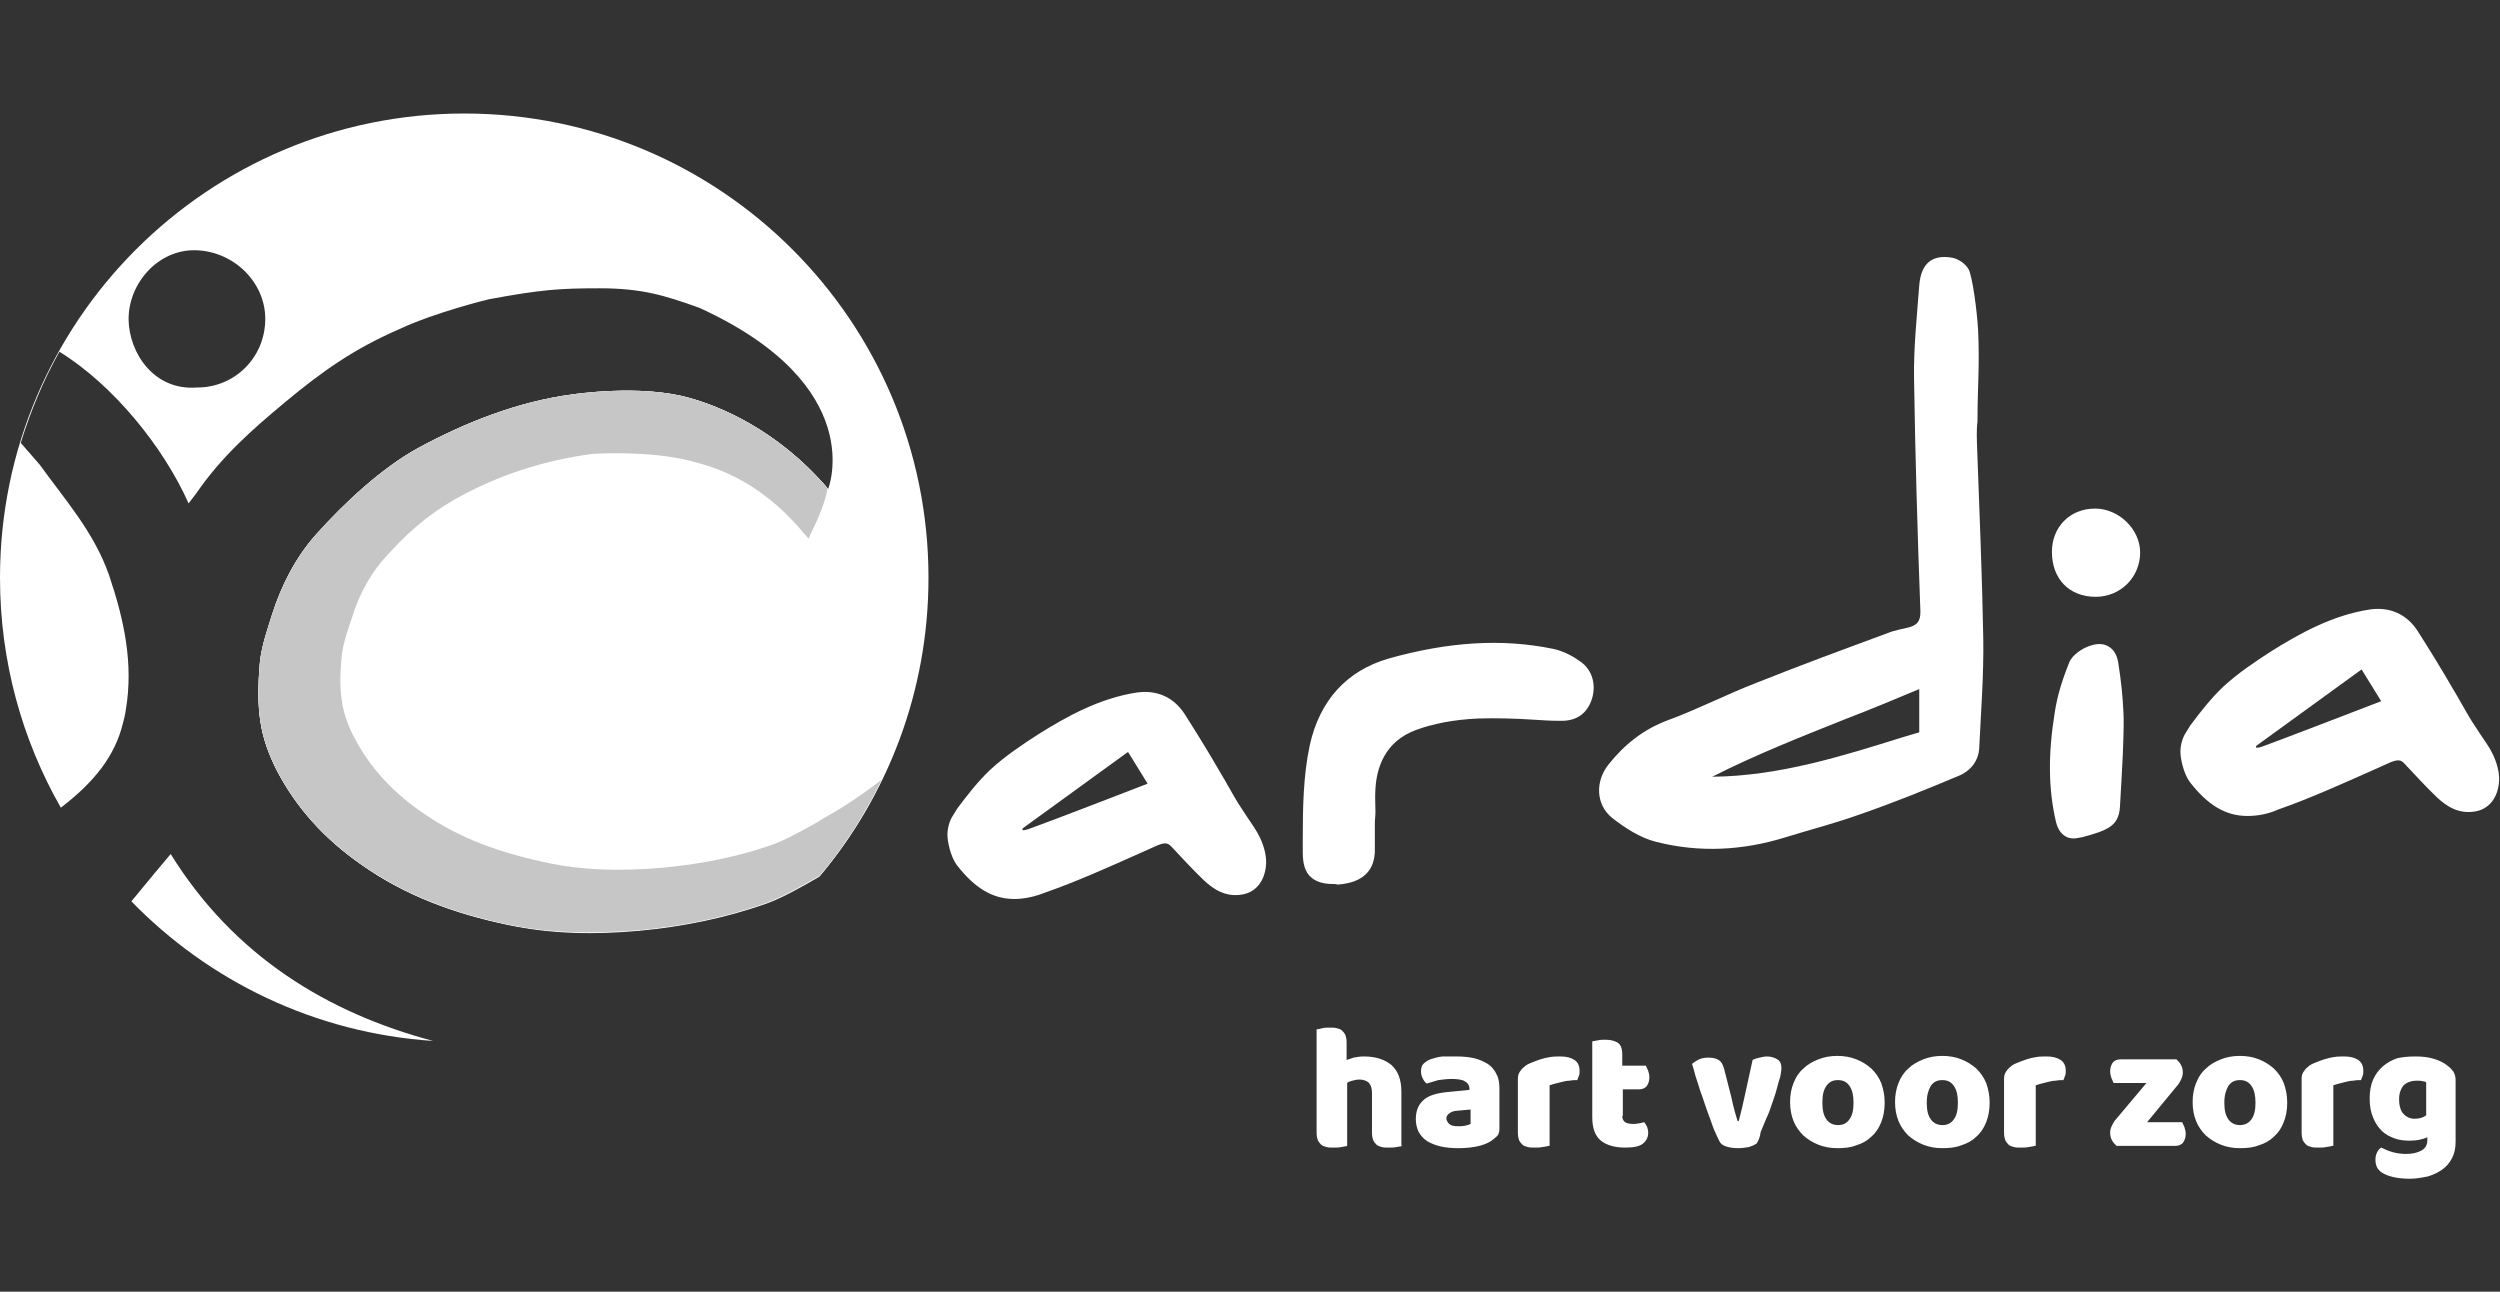
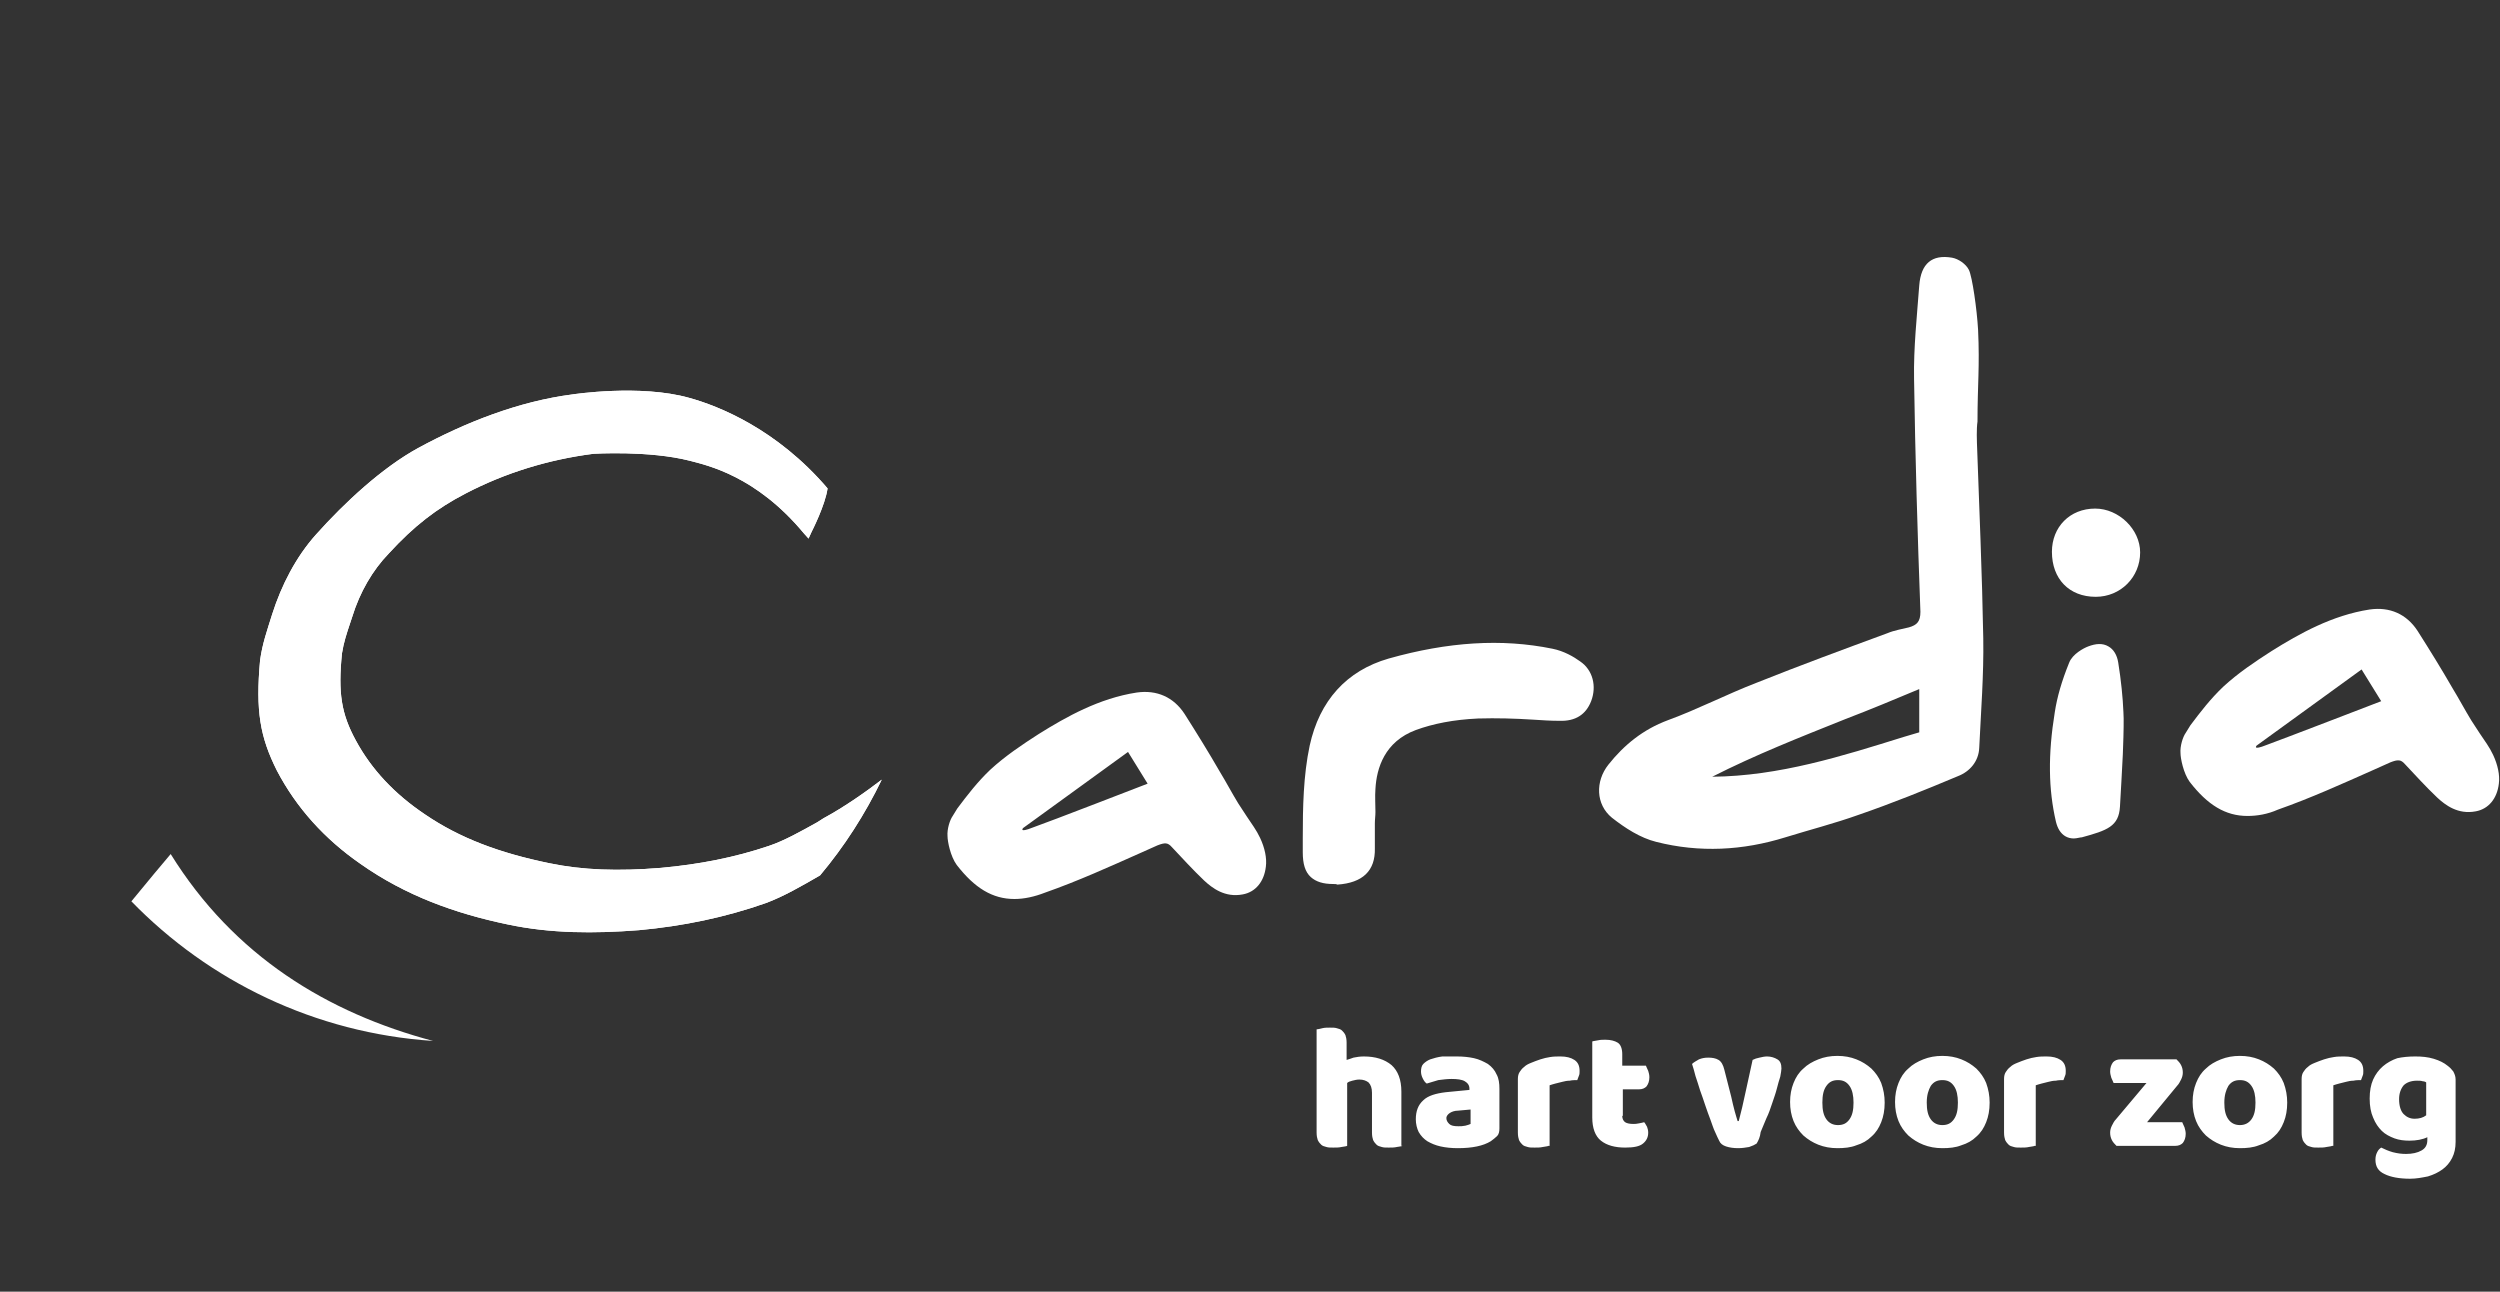
<svg xmlns="http://www.w3.org/2000/svg" width="120" height="62" viewBox="0 0 120 62" fill="none">
  <rect x="0" y="0" width="120" height="62" fill="#333333" stroke="none" />
  <path d="M39.225 39.471C38.477 39.886 37.647 40.357 36.9 40.606C35.266 41.16 33.55 41.492 31.723 41.658C29.675 41.824 27.986 41.769 26.381 41.437C23.945 40.938 22.062 40.218 20.429 39.111C18.934 38.115 17.827 36.924 17.079 35.54C16.387 34.267 16.221 33.27 16.415 31.36C16.498 30.834 16.637 30.419 16.803 29.921L16.913 29.589C17.273 28.426 17.882 27.374 18.657 26.572C19.875 25.243 20.955 24.412 22.339 23.693C24.249 22.696 26.325 22.059 28.484 21.782C28.512 21.782 31.142 21.616 33.107 22.115C33.938 22.336 36.291 22.834 38.588 25.603L38.81 25.852L38.948 25.547C38.976 25.492 39.612 24.246 39.723 23.443C37.287 20.592 34.491 19.485 33.08 19.097C30.727 18.433 27.488 18.931 27.488 18.931C24.886 19.264 22.311 20.288 20.069 21.506C18.353 22.447 16.553 24.108 15.169 25.658C14.201 26.738 13.508 28.094 13.066 29.478C12.816 30.281 12.595 30.89 12.484 31.693C12.263 34.129 12.484 35.374 13.287 36.98C14.228 38.779 15.585 40.274 17.301 41.464C19.46 42.987 21.841 43.845 24.36 44.371C26.436 44.814 28.54 44.814 30.671 44.648C32.775 44.454 34.796 44.039 36.761 43.347C37.592 43.042 38.505 42.516 39.363 42.018C40.526 40.634 41.522 39.084 42.325 37.423C41.605 37.976 40.553 38.724 39.529 39.277L39.225 39.471ZM64 42.433C63.502 42.433 63.169 42.322 62.92 42.101C62.644 41.852 62.533 41.464 62.533 40.911V40.246C62.533 38.751 62.56 37.229 62.865 35.789C63.336 33.63 64.637 32.191 66.657 31.61C69.508 30.807 72.083 30.641 74.519 31.139C75.073 31.25 75.543 31.526 75.848 31.748C76.457 32.163 76.65 32.938 76.374 33.658C76.124 34.295 75.626 34.627 74.851 34.599C74.436 34.599 74.021 34.572 73.605 34.544C72.72 34.488 71.834 34.461 70.948 34.488C69.758 34.544 68.789 34.738 67.958 35.042C66.464 35.596 66.076 36.869 66.021 37.866C65.993 38.225 66.021 38.613 66.021 38.973C66.021 39.167 65.993 39.333 65.993 39.526V40.717C66.021 41.796 65.412 42.378 64.194 42.461C64.138 42.433 64.083 42.433 64 42.433ZM99.543 40.246C99.405 40.246 99.266 40.218 99.128 40.136C98.906 39.997 98.768 39.776 98.685 39.443C98.325 37.893 98.297 36.232 98.63 34.184C98.74 33.464 98.962 32.689 99.322 31.803C99.488 31.388 100.014 31.111 100.235 31.028C100.595 30.89 100.927 30.862 101.204 31.028C101.453 31.167 101.619 31.443 101.675 31.803C101.813 32.661 101.896 33.492 101.924 34.184C101.951 34.461 101.924 35.374 101.924 35.374L101.896 36.205C101.841 37.146 101.813 37.921 101.758 38.724C101.702 39.665 101.149 39.859 99.931 40.191C99.848 40.191 99.682 40.246 99.543 40.246Z" fill="white" />
  <path d="M102.727 26.516C102.727 27.706 101.786 28.647 100.595 28.647C99.322 28.647 98.492 27.789 98.492 26.488C98.492 25.298 99.35 24.412 100.568 24.412C101.703 24.412 102.727 25.409 102.727 26.516Z" fill="white" />
  <path d="M48.692 43.152C47.64 43.152 46.782 42.626 45.924 41.519C45.619 41.103 45.481 40.384 45.481 40.135C45.453 39.802 45.592 39.359 45.73 39.166L45.951 38.806C46.45 38.142 46.92 37.532 47.529 36.951C48.249 36.287 49.08 35.733 49.855 35.235C51.183 34.404 52.761 33.519 54.56 33.242C55.529 33.103 56.332 33.463 56.858 34.266C57.439 35.18 58.021 36.121 58.547 37.034C58.851 37.532 59.128 38.059 59.432 38.557C59.571 38.778 59.709 38.972 59.848 39.193C60.069 39.526 60.318 39.858 60.484 40.218C60.706 40.688 60.816 41.187 60.761 41.602C60.678 42.322 60.263 42.82 59.654 42.931C58.796 43.097 58.187 42.626 57.799 42.266C57.246 41.74 56.72 41.159 56.249 40.661C56.055 40.439 55.917 40.439 55.557 40.578L54.754 40.937C53.259 41.602 51.737 42.294 50.159 42.847C49.661 43.041 49.163 43.152 48.692 43.152ZM55.086 37.616L54.145 36.093L49.107 39.747C49.107 39.747 48.886 39.996 49.578 39.719C50.297 39.47 55.086 37.616 55.086 37.616ZM94.893 21.256C95.003 24.384 95.142 27.512 95.197 30.64C95.225 32.384 95.086 34.155 95.003 35.899C94.976 36.536 94.56 37.034 93.979 37.256C92.401 37.92 90.823 38.557 89.218 39.11C88.055 39.526 86.865 39.83 85.702 40.19C83.654 40.827 81.578 40.937 79.502 40.411C78.727 40.218 78.007 39.747 77.37 39.249C76.595 38.612 76.567 37.505 77.204 36.702C77.951 35.761 78.865 35.014 80.055 34.571C81.495 34.045 82.879 33.325 84.318 32.771C86.394 31.941 88.498 31.166 90.602 30.391C90.934 30.252 91.294 30.197 91.626 30.114C92.014 30.003 92.18 29.837 92.18 29.366C92.041 25.629 91.931 21.92 91.875 18.183C91.848 16.688 92.014 15.193 92.124 13.699C92.207 12.647 92.734 12.204 93.702 12.37C94.007 12.425 94.367 12.674 94.505 12.951C94.671 13.283 94.893 14.861 94.948 15.83C95.031 17.629 94.92 18.432 94.92 20.232C94.865 20.591 94.893 21.256 94.893 21.256ZM92.124 33.076C90.934 33.574 89.744 34.072 88.581 34.515C86.367 35.401 84.263 36.231 82.187 37.283C85.398 37.256 88.443 36.287 91.377 35.373L92.124 35.152V33.076Z" fill="white" />
  <path d="M67.322 55.001C67.266 55.029 67.183 55.029 67.045 55.056C66.934 55.084 66.796 55.084 66.657 55.084C66.519 55.084 66.408 55.084 66.325 55.056C66.215 55.029 66.132 55.001 66.076 54.946C66.021 54.89 65.965 54.835 65.91 54.724C65.882 54.641 65.855 54.53 65.855 54.364V52.454C65.855 52.233 65.799 52.067 65.689 51.956C65.578 51.873 65.439 51.818 65.246 51.818C65.135 51.818 65.024 51.845 64.913 51.873C64.803 51.901 64.72 51.928 64.664 51.984V55.001C64.609 55.029 64.526 55.029 64.388 55.056C64.277 55.084 64.138 55.084 64 55.084C63.862 55.084 63.751 55.084 63.668 55.056C63.557 55.029 63.474 55.001 63.419 54.946C63.363 54.89 63.308 54.835 63.253 54.724C63.225 54.641 63.197 54.53 63.197 54.364V49.409C63.253 49.409 63.363 49.382 63.474 49.354C63.585 49.326 63.723 49.326 63.834 49.326C63.972 49.326 64.083 49.326 64.166 49.354C64.277 49.382 64.36 49.409 64.415 49.465C64.471 49.52 64.526 49.575 64.581 49.686C64.609 49.769 64.637 49.88 64.637 50.046V50.876C64.72 50.849 64.831 50.821 64.969 50.766C65.107 50.738 65.273 50.71 65.467 50.71C66.021 50.71 66.464 50.849 66.796 51.126C67.1 51.402 67.266 51.818 67.266 52.399V55.001H67.322ZM69.924 50.71C70.228 50.71 70.505 50.738 70.754 50.793C71.004 50.849 71.225 50.959 71.419 51.07C71.612 51.209 71.751 51.375 71.834 51.568C71.945 51.762 71.972 52.011 71.972 52.26V54.17C71.972 54.309 71.945 54.447 71.862 54.53C71.779 54.613 71.668 54.696 71.557 54.779C71.197 55.001 70.671 55.112 69.979 55.112C69.675 55.112 69.398 55.084 69.149 55.029C68.9 54.973 68.706 54.89 68.512 54.779C68.346 54.669 68.208 54.53 68.097 54.337C68.014 54.17 67.959 53.949 67.959 53.728C67.959 53.34 68.069 53.035 68.318 52.814C68.54 52.593 68.927 52.482 69.398 52.426L70.533 52.316V52.26C70.533 52.094 70.45 51.984 70.311 51.901C70.173 51.818 69.952 51.79 69.675 51.79C69.453 51.79 69.26 51.818 69.038 51.845C68.844 51.901 68.651 51.956 68.484 52.011C68.401 51.956 68.346 51.873 68.291 51.762C68.235 51.651 68.208 51.541 68.208 51.43C68.208 51.292 68.235 51.153 68.318 51.07C68.401 50.987 68.512 50.904 68.651 50.849C68.817 50.793 69.01 50.738 69.232 50.71H69.924ZM70.007 54.06C70.118 54.06 70.201 54.06 70.339 54.032C70.45 54.004 70.533 53.977 70.588 53.949V53.257L69.979 53.312C69.813 53.312 69.675 53.368 69.592 53.423C69.509 53.478 69.426 53.562 69.426 53.672C69.426 53.783 69.481 53.866 69.564 53.949C69.647 54.032 69.785 54.06 70.007 54.06ZM74.325 55.001C74.27 55.029 74.187 55.029 74.049 55.056C73.938 55.084 73.799 55.084 73.661 55.084C73.522 55.084 73.412 55.084 73.329 55.056C73.218 55.029 73.135 55.001 73.08 54.946C73.024 54.89 72.969 54.835 72.913 54.724C72.886 54.641 72.858 54.53 72.858 54.364V51.79C72.858 51.651 72.886 51.541 72.941 51.458C72.997 51.375 73.052 51.292 73.163 51.209C73.246 51.126 73.356 51.07 73.495 51.015C73.633 50.959 73.772 50.904 73.938 50.849C74.104 50.793 74.242 50.766 74.408 50.738C74.574 50.71 74.74 50.71 74.907 50.71C75.183 50.71 75.405 50.766 75.571 50.876C75.737 50.987 75.82 51.153 75.82 51.402C75.82 51.485 75.82 51.568 75.792 51.624C75.765 51.707 75.737 51.762 75.709 51.845C75.599 51.845 75.46 51.845 75.35 51.873C75.211 51.873 75.1 51.901 74.99 51.928L74.657 52.011C74.547 52.039 74.464 52.067 74.381 52.094V55.001H74.325ZM77.868 53.562C77.868 53.7 77.924 53.811 78.007 53.866C78.09 53.921 78.228 53.949 78.394 53.949C78.478 53.949 78.561 53.949 78.671 53.921C78.782 53.894 78.837 53.894 78.92 53.866C78.976 53.921 79.004 54.004 79.059 54.087C79.087 54.17 79.114 54.254 79.114 54.364C79.114 54.586 79.031 54.752 78.865 54.89C78.699 55.029 78.422 55.084 78.007 55.084C77.509 55.084 77.121 54.973 76.844 54.752C76.567 54.53 76.429 54.143 76.429 53.645V49.99C76.484 49.963 76.595 49.963 76.706 49.935C76.817 49.907 76.955 49.907 77.066 49.907C77.315 49.907 77.509 49.963 77.647 50.046C77.785 50.129 77.868 50.323 77.868 50.599V51.153H79.004C79.031 51.209 79.059 51.292 79.114 51.402C79.142 51.485 79.17 51.596 79.17 51.707C79.17 51.901 79.114 52.039 79.031 52.15C78.948 52.233 78.837 52.288 78.671 52.288H77.896V53.562H77.868ZM84.318 54.89C84.235 54.946 84.125 55.001 83.959 55.056C83.792 55.084 83.626 55.112 83.433 55.112C83.211 55.112 83.017 55.084 82.851 55.029C82.685 54.973 82.574 54.89 82.519 54.752C82.464 54.641 82.408 54.53 82.325 54.337C82.242 54.17 82.187 53.977 82.104 53.755C82.021 53.534 81.938 53.312 81.855 53.063C81.772 52.814 81.689 52.565 81.606 52.343C81.522 52.094 81.467 51.873 81.384 51.651C81.329 51.43 81.273 51.236 81.218 51.07C81.301 50.987 81.412 50.932 81.55 50.849C81.689 50.793 81.827 50.766 81.993 50.766C82.187 50.766 82.353 50.793 82.491 50.876C82.63 50.959 82.713 51.126 82.768 51.347L83.1 52.648C83.156 52.897 83.211 53.146 83.266 53.34C83.322 53.562 83.377 53.7 83.405 53.811H83.46C83.571 53.395 83.682 52.925 83.792 52.399C83.903 51.873 84.014 51.375 84.125 50.876C84.235 50.821 84.318 50.793 84.457 50.766C84.567 50.738 84.706 50.71 84.817 50.71C85.01 50.71 85.177 50.766 85.315 50.849C85.453 50.932 85.509 51.07 85.509 51.292C85.509 51.375 85.481 51.513 85.453 51.679C85.398 51.845 85.343 52.039 85.287 52.26C85.232 52.482 85.149 52.703 85.066 52.953C84.983 53.202 84.9 53.451 84.789 53.672C84.706 53.894 84.595 54.115 84.512 54.337C84.484 54.586 84.401 54.752 84.318 54.89ZM90.464 52.925C90.464 53.285 90.408 53.589 90.298 53.866C90.187 54.143 90.049 54.364 89.827 54.558C89.633 54.752 89.384 54.89 89.107 54.973C88.831 55.084 88.526 55.112 88.194 55.112C87.862 55.112 87.557 55.056 87.28 54.946C87.004 54.835 86.782 54.696 86.561 54.503C86.367 54.309 86.201 54.087 86.09 53.811C85.979 53.534 85.924 53.229 85.924 52.897C85.924 52.565 85.979 52.26 86.09 51.984C86.201 51.707 86.339 51.485 86.561 51.292C86.754 51.098 87.004 50.959 87.28 50.849C87.557 50.738 87.862 50.683 88.194 50.683C88.526 50.683 88.831 50.738 89.107 50.849C89.384 50.959 89.606 51.098 89.827 51.292C90.021 51.485 90.187 51.707 90.298 51.984C90.408 52.288 90.464 52.593 90.464 52.925ZM87.474 52.925C87.474 53.285 87.529 53.534 87.668 53.728C87.806 53.921 88 54.004 88.222 54.004C88.471 54.004 88.637 53.921 88.775 53.728C88.913 53.534 88.969 53.285 88.969 52.925C88.969 52.593 88.913 52.316 88.775 52.122C88.637 51.928 88.471 51.845 88.222 51.845C87.972 51.845 87.806 51.928 87.668 52.122C87.529 52.316 87.474 52.565 87.474 52.925ZM95.502 52.925C95.502 53.285 95.446 53.589 95.336 53.866C95.225 54.143 95.087 54.364 94.865 54.558C94.671 54.752 94.422 54.89 94.145 54.973C93.868 55.084 93.564 55.112 93.232 55.112C92.9 55.112 92.595 55.056 92.318 54.946C92.042 54.835 91.82 54.696 91.599 54.503C91.405 54.309 91.239 54.087 91.128 53.811C91.017 53.534 90.962 53.229 90.962 52.897C90.962 52.565 91.017 52.26 91.128 51.984C91.239 51.707 91.377 51.485 91.599 51.292C91.792 51.098 92.042 50.959 92.318 50.849C92.595 50.738 92.9 50.683 93.232 50.683C93.564 50.683 93.868 50.738 94.145 50.849C94.422 50.959 94.644 51.098 94.865 51.292C95.059 51.485 95.225 51.707 95.336 51.984C95.446 52.288 95.502 52.593 95.502 52.925ZM92.484 52.925C92.484 53.285 92.54 53.534 92.678 53.728C92.817 53.921 93.01 54.004 93.232 54.004C93.481 54.004 93.647 53.921 93.785 53.728C93.924 53.534 93.979 53.285 93.979 52.925C93.979 52.593 93.924 52.316 93.785 52.122C93.647 51.928 93.481 51.845 93.232 51.845C92.983 51.845 92.817 51.928 92.678 52.122C92.567 52.316 92.484 52.565 92.484 52.925ZM97.661 55.001C97.606 55.029 97.522 55.029 97.384 55.056C97.273 55.084 97.135 55.084 96.997 55.084C96.858 55.084 96.747 55.084 96.664 55.056C96.554 55.029 96.471 55.001 96.415 54.946C96.36 54.89 96.305 54.835 96.249 54.724C96.222 54.641 96.194 54.53 96.194 54.364V51.79C96.194 51.651 96.222 51.541 96.277 51.458C96.332 51.375 96.388 51.292 96.498 51.209C96.581 51.126 96.692 51.07 96.831 51.015C96.969 50.959 97.107 50.904 97.273 50.849C97.439 50.793 97.578 50.766 97.744 50.738C97.91 50.71 98.076 50.71 98.242 50.71C98.519 50.71 98.74 50.766 98.907 50.876C99.073 50.987 99.156 51.153 99.156 51.402C99.156 51.485 99.156 51.568 99.128 51.624C99.1 51.707 99.073 51.762 99.045 51.845C98.934 51.845 98.796 51.845 98.685 51.873C98.547 51.873 98.436 51.901 98.325 51.928L97.993 52.011C97.882 52.039 97.799 52.067 97.716 52.094V55.001H97.661ZM101.592 55.001C101.509 54.918 101.426 54.835 101.37 54.724C101.315 54.613 101.287 54.503 101.287 54.364C101.287 54.254 101.315 54.143 101.37 54.032C101.426 53.921 101.481 53.811 101.564 53.728L103.031 51.984H101.453C101.426 51.928 101.398 51.845 101.343 51.734C101.315 51.624 101.287 51.541 101.287 51.43C101.287 51.236 101.343 51.098 101.426 50.987C101.509 50.904 101.619 50.849 101.786 50.849H104.471C104.554 50.932 104.637 51.015 104.692 51.126C104.747 51.236 104.775 51.347 104.775 51.485C104.775 51.596 104.747 51.707 104.692 51.818C104.637 51.928 104.581 52.039 104.498 52.122L103.059 53.866H104.747C104.775 53.921 104.803 54.004 104.858 54.115C104.886 54.226 104.914 54.309 104.914 54.42C104.914 54.613 104.858 54.752 104.775 54.862C104.692 54.946 104.581 55.001 104.415 55.001H101.592ZM109.786 52.925C109.786 53.285 109.73 53.589 109.619 53.866C109.509 54.143 109.37 54.364 109.149 54.558C108.955 54.752 108.706 54.89 108.429 54.973C108.152 55.084 107.848 55.112 107.516 55.112C107.183 55.112 106.879 55.056 106.602 54.946C106.325 54.835 106.104 54.696 105.882 54.503C105.689 54.309 105.523 54.087 105.412 53.811C105.301 53.534 105.246 53.229 105.246 52.897C105.246 52.565 105.301 52.26 105.412 51.984C105.523 51.707 105.661 51.485 105.882 51.292C106.076 51.098 106.325 50.959 106.602 50.849C106.879 50.738 107.183 50.683 107.516 50.683C107.848 50.683 108.152 50.738 108.429 50.849C108.706 50.959 108.927 51.098 109.149 51.292C109.343 51.485 109.509 51.707 109.619 51.984C109.73 52.288 109.786 52.593 109.786 52.925ZM106.768 52.925C106.768 53.285 106.824 53.534 106.962 53.728C107.1 53.921 107.294 54.004 107.516 54.004C107.737 54.004 107.931 53.921 108.069 53.728C108.208 53.534 108.263 53.285 108.263 52.925C108.263 52.593 108.208 52.316 108.069 52.122C107.931 51.928 107.765 51.845 107.516 51.845C107.266 51.845 107.1 51.928 106.962 52.122C106.851 52.316 106.768 52.565 106.768 52.925ZM111.945 55.001C111.889 55.029 111.806 55.029 111.668 55.056C111.557 55.084 111.419 55.084 111.28 55.084C111.142 55.084 111.031 55.084 110.948 55.056C110.837 55.029 110.754 55.001 110.699 54.946C110.644 54.89 110.588 54.835 110.533 54.724C110.505 54.641 110.478 54.53 110.478 54.364V51.79C110.478 51.651 110.505 51.541 110.561 51.458C110.616 51.375 110.671 51.292 110.782 51.209C110.865 51.126 110.976 51.07 111.114 51.015C111.253 50.959 111.391 50.904 111.557 50.849C111.723 50.793 111.862 50.766 112.028 50.738C112.194 50.71 112.36 50.71 112.526 50.71C112.803 50.71 113.024 50.766 113.19 50.876C113.356 50.987 113.439 51.153 113.439 51.402C113.439 51.485 113.439 51.568 113.412 51.624C113.384 51.707 113.356 51.762 113.329 51.845C113.218 51.845 113.08 51.845 112.969 51.873C112.83 51.873 112.72 51.901 112.609 51.928L112.277 52.011C112.166 52.039 112.083 52.067 112 52.094V55.001H111.945ZM115.931 50.71C116.263 50.71 116.54 50.738 116.817 50.821C117.093 50.904 117.315 51.015 117.481 51.153C117.592 51.236 117.675 51.319 117.758 51.43C117.813 51.541 117.869 51.651 117.869 51.818V54.807C117.869 55.112 117.813 55.361 117.702 55.582C117.592 55.804 117.426 55.998 117.232 56.136C117.038 56.274 116.817 56.385 116.54 56.468C116.263 56.523 115.986 56.579 115.682 56.579C115.156 56.579 114.741 56.496 114.464 56.357C114.159 56.219 114.021 55.998 114.021 55.665C114.021 55.527 114.048 55.416 114.104 55.305C114.159 55.195 114.215 55.139 114.298 55.084C114.464 55.167 114.657 55.25 114.851 55.305C115.073 55.361 115.266 55.389 115.488 55.389C115.792 55.389 116.042 55.333 116.235 55.222C116.429 55.112 116.512 54.946 116.512 54.724V54.586C116.291 54.696 115.986 54.752 115.654 54.752C115.405 54.752 115.156 54.724 114.934 54.641C114.713 54.558 114.491 54.447 114.325 54.281C114.159 54.115 114.021 53.921 113.91 53.645C113.799 53.395 113.744 53.091 113.744 52.731C113.744 52.371 113.799 52.067 113.91 51.818C114.021 51.568 114.187 51.347 114.381 51.181C114.574 51.015 114.824 50.876 115.073 50.793C115.322 50.738 115.626 50.71 115.931 50.71ZM116.457 51.956C116.429 51.928 116.346 51.901 116.291 51.901C116.208 51.873 116.125 51.873 116.014 51.873C115.737 51.873 115.516 51.956 115.377 52.094C115.239 52.26 115.156 52.482 115.156 52.759C115.156 53.091 115.239 53.34 115.377 53.478C115.516 53.617 115.682 53.7 115.903 53.7C116.125 53.7 116.318 53.645 116.457 53.534V51.956Z" fill="white" />
  <path d="M107.876 39.166C106.824 39.166 105.965 38.64 105.107 37.532C104.803 37.117 104.664 36.397 104.664 36.148C104.637 35.816 104.775 35.373 104.914 35.179L105.135 34.82C105.633 34.155 106.104 33.546 106.713 32.965C107.433 32.3 108.263 31.747 109.038 31.249C110.367 30.418 111.945 29.532 113.744 29.256C114.713 29.117 115.516 29.477 116.042 30.28C116.623 31.193 117.204 32.134 117.73 33.048C118.035 33.546 118.312 34.072 118.616 34.57C118.754 34.792 118.893 34.986 119.031 35.207C119.253 35.539 119.502 35.871 119.668 36.231C119.889 36.702 120 37.2 119.945 37.615C119.862 38.335 119.446 38.833 118.837 38.944C117.979 39.11 117.37 38.64 116.983 38.28C116.429 37.754 115.903 37.172 115.433 36.674C115.239 36.453 115.1 36.453 114.741 36.591L113.938 36.951C112.443 37.615 110.921 38.307 109.343 38.861C108.844 39.083 108.346 39.166 107.876 39.166ZM114.298 33.657L113.356 32.134L108.318 35.788C108.318 35.788 108.097 36.038 108.789 35.761C109.481 35.512 114.298 33.657 114.298 33.657Z" fill="white" />
  <path d="M8.193 40.994C11.227 45.887 15.72 48.618 20.789 49.965C15.119 49.589 10.03 47.095 6.306 43.264C7.073 42.332 7.837 41.406 8.193 40.994Z" fill="white" />
-   <path fill-rule="evenodd" clip-rule="evenodd" d="M22.284 5.449C34.591 5.449 44.567 15.427 44.567 27.733C44.567 33.198 42.599 38.202 39.334 42.078C38.492 42.566 37.601 43.076 36.789 43.374C34.824 44.066 32.775 44.482 30.699 44.676C28.568 44.87 26.464 44.841 24.388 44.398C21.869 43.873 19.46 43.014 17.329 41.492C15.613 40.274 14.256 38.807 13.315 37.008C12.484 35.402 12.29 34.156 12.512 31.721C12.623 30.918 12.845 30.309 13.094 29.506C13.509 28.094 14.229 26.765 15.197 25.686C16.581 24.136 18.408 22.474 20.097 21.533C22.339 20.288 24.914 19.291 27.516 18.959C27.533 18.956 30.761 18.462 33.107 19.125C34.492 19.512 37.315 20.621 39.751 23.472C39.766 23.435 41.714 18.502 33.578 14.779C31.89 14.17 30.782 13.838 28.789 13.838C26.907 13.838 25.993 13.894 23.474 14.364C23.433 14.374 20.913 14.98 19.155 15.804C16.996 16.745 15.501 17.796 13.702 19.291C12.069 20.647 10.63 21.921 9.412 23.692C9.301 23.831 9.218 23.942 9.052 24.163C7.861 21.478 5.453 18.488 2.852 16.883C2.077 18.267 1.467 19.734 0.996 21.257L1.91 22.309C3.128 23.997 4.512 25.547 5.231 27.596C5.951 29.727 6.422 31.859 6.034 34.101C6.007 34.322 5.952 34.516 5.896 34.737C5.51 36.283 4.544 37.526 2.92 38.768C1.062 35.514 7.80153e-05 31.748 0 27.733C0 15.426 9.977 5.449 22.284 5.449ZM9.412 12.012C7.585 11.956 6.146 13.617 6.173 15.36C6.201 16.91 7.363 18.765 9.467 18.6C11.294 18.6 12.733 17.133 12.733 15.306C12.733 13.534 11.211 12.067 9.412 12.012Z" fill="white" />
  <path d="M36.9 40.606C37.647 40.357 38.477 39.886 39.225 39.471L39.529 39.277C40.553 38.724 41.605 37.976 42.325 37.423C41.522 39.084 40.526 40.634 39.363 42.018C38.505 42.516 37.592 43.042 36.761 43.347C34.796 44.039 32.775 44.454 30.671 44.648C28.54 44.814 26.436 44.814 24.36 44.371C21.841 43.845 19.46 42.987 17.301 41.464C15.585 40.274 14.228 38.779 13.287 36.98C12.484 35.374 12.263 34.129 12.484 31.693C12.595 30.89 12.816 30.281 13.066 29.478C13.508 28.094 14.201 26.738 15.169 25.658C16.553 24.108 18.353 22.447 20.069 21.506C22.311 20.288 24.886 19.264 27.488 18.931C27.488 18.931 30.727 18.433 33.08 19.097C34.491 19.485 37.287 20.592 39.723 23.443C39.612 24.246 38.976 25.492 38.948 25.547L38.81 25.852L38.588 25.603C36.291 22.834 33.938 22.336 33.107 22.115C31.142 21.616 28.512 21.782 28.484 21.782C26.325 22.059 24.249 22.696 22.339 23.693C20.955 24.412 19.875 25.243 18.657 26.572C17.882 27.374 17.273 28.426 16.913 29.589L16.803 29.921L16.803 29.921C16.637 30.419 16.498 30.834 16.415 31.36C16.221 33.27 16.387 34.267 17.079 35.54C17.827 36.924 18.934 38.115 20.429 39.111C22.062 40.218 23.945 40.938 26.381 41.437C27.986 41.769 29.675 41.824 31.723 41.658C33.55 41.492 35.266 41.16 36.9 40.606Z" fill="white" />
-   <path d="M36.9 40.606C37.647 40.357 38.477 39.886 39.225 39.471L39.529 39.277C40.553 38.724 41.605 37.976 42.325 37.423C41.522 39.084 40.526 40.634 39.363 42.018C38.505 42.516 37.592 43.042 36.761 43.347C34.796 44.039 32.775 44.454 30.671 44.648C28.54 44.814 26.436 44.814 24.36 44.371C21.841 43.845 19.46 42.987 17.301 41.464C15.585 40.274 14.228 38.779 13.287 36.98C12.484 35.374 12.263 34.129 12.484 31.693C12.595 30.89 12.816 30.281 13.066 29.478C13.508 28.094 14.201 26.738 15.169 25.658C16.553 24.108 18.353 22.447 20.069 21.506C22.311 20.288 24.886 19.264 27.488 18.931C27.488 18.931 30.727 18.433 33.08 19.097C34.491 19.485 37.287 20.592 39.723 23.443C39.612 24.246 38.976 25.492 38.948 25.547L38.81 25.852L38.588 25.603C36.291 22.834 33.938 22.336 33.107 22.115C31.142 21.616 28.512 21.782 28.484 21.782C26.325 22.059 24.249 22.696 22.339 23.693C20.955 24.412 19.875 25.243 18.657 26.572C17.882 27.374 17.273 28.426 16.913 29.589L16.803 29.921L16.803 29.921C16.637 30.419 16.498 30.834 16.415 31.36C16.221 33.27 16.387 34.267 17.079 35.54C17.827 36.924 18.934 38.115 20.429 39.111C22.062 40.218 23.945 40.938 26.381 41.437C27.986 41.769 29.675 41.824 31.723 41.658C33.55 41.492 35.266 41.16 36.9 40.606Z" fill="#C6C6C6" />
</svg>